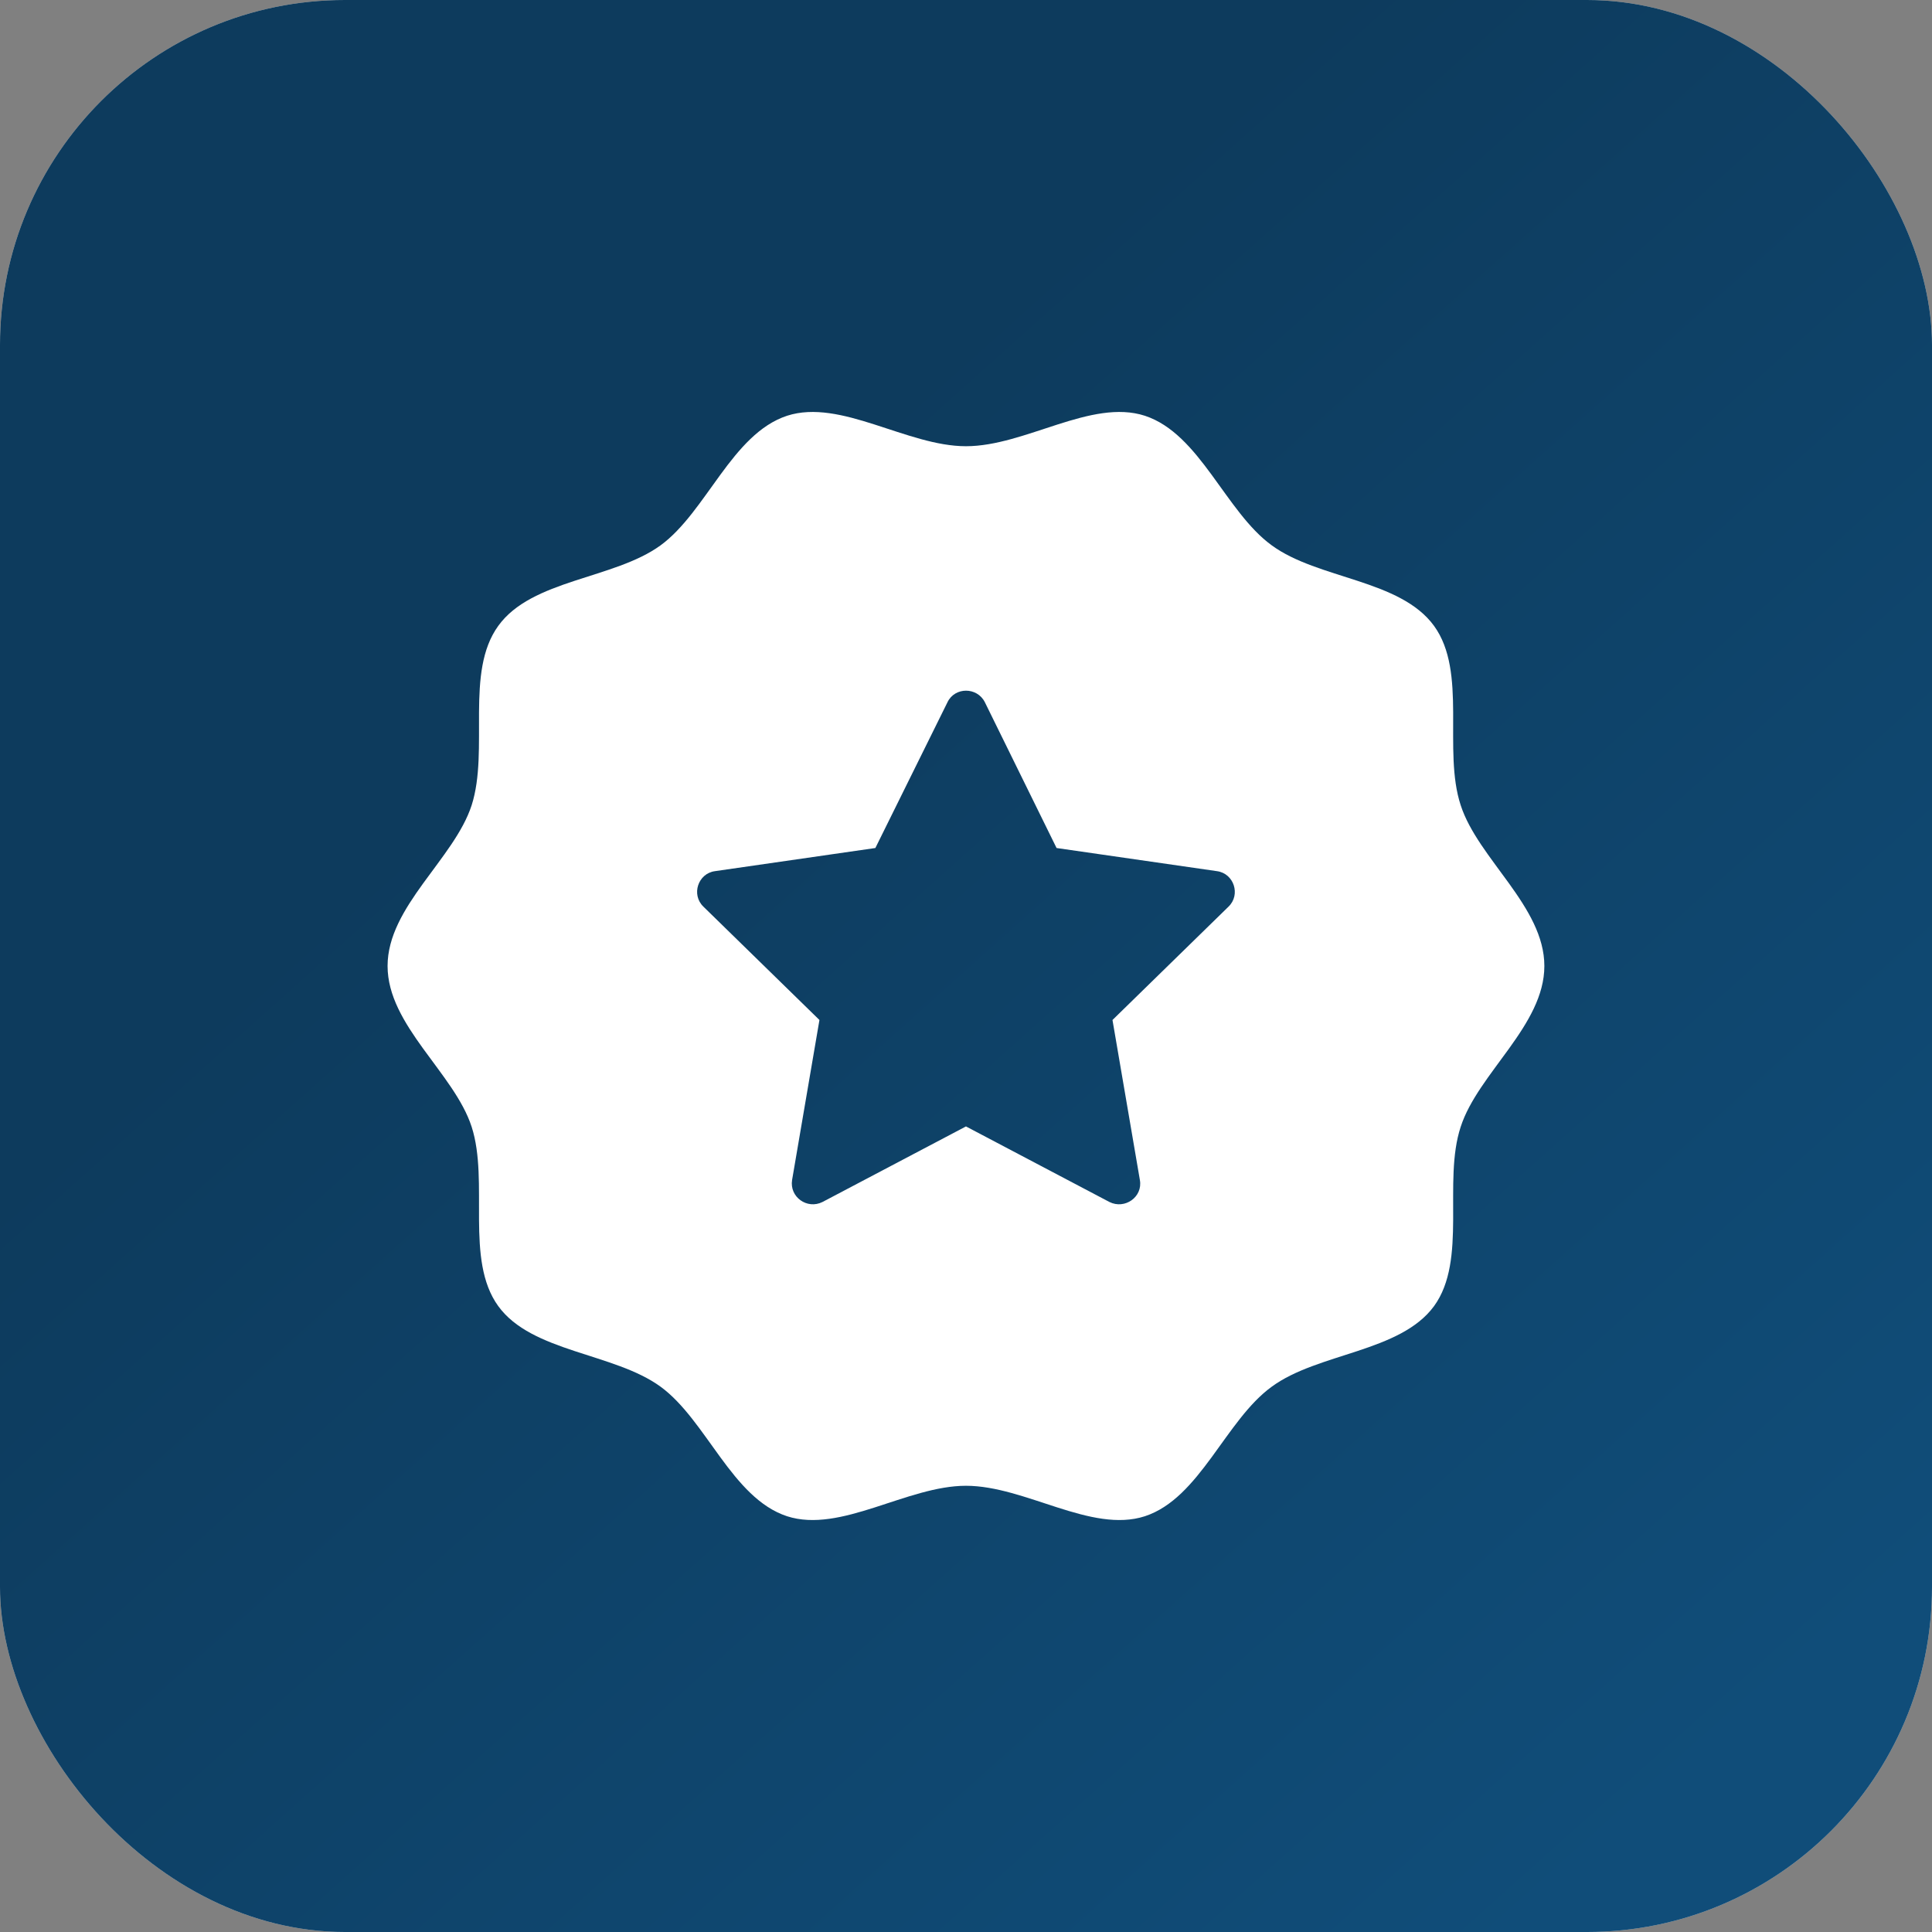
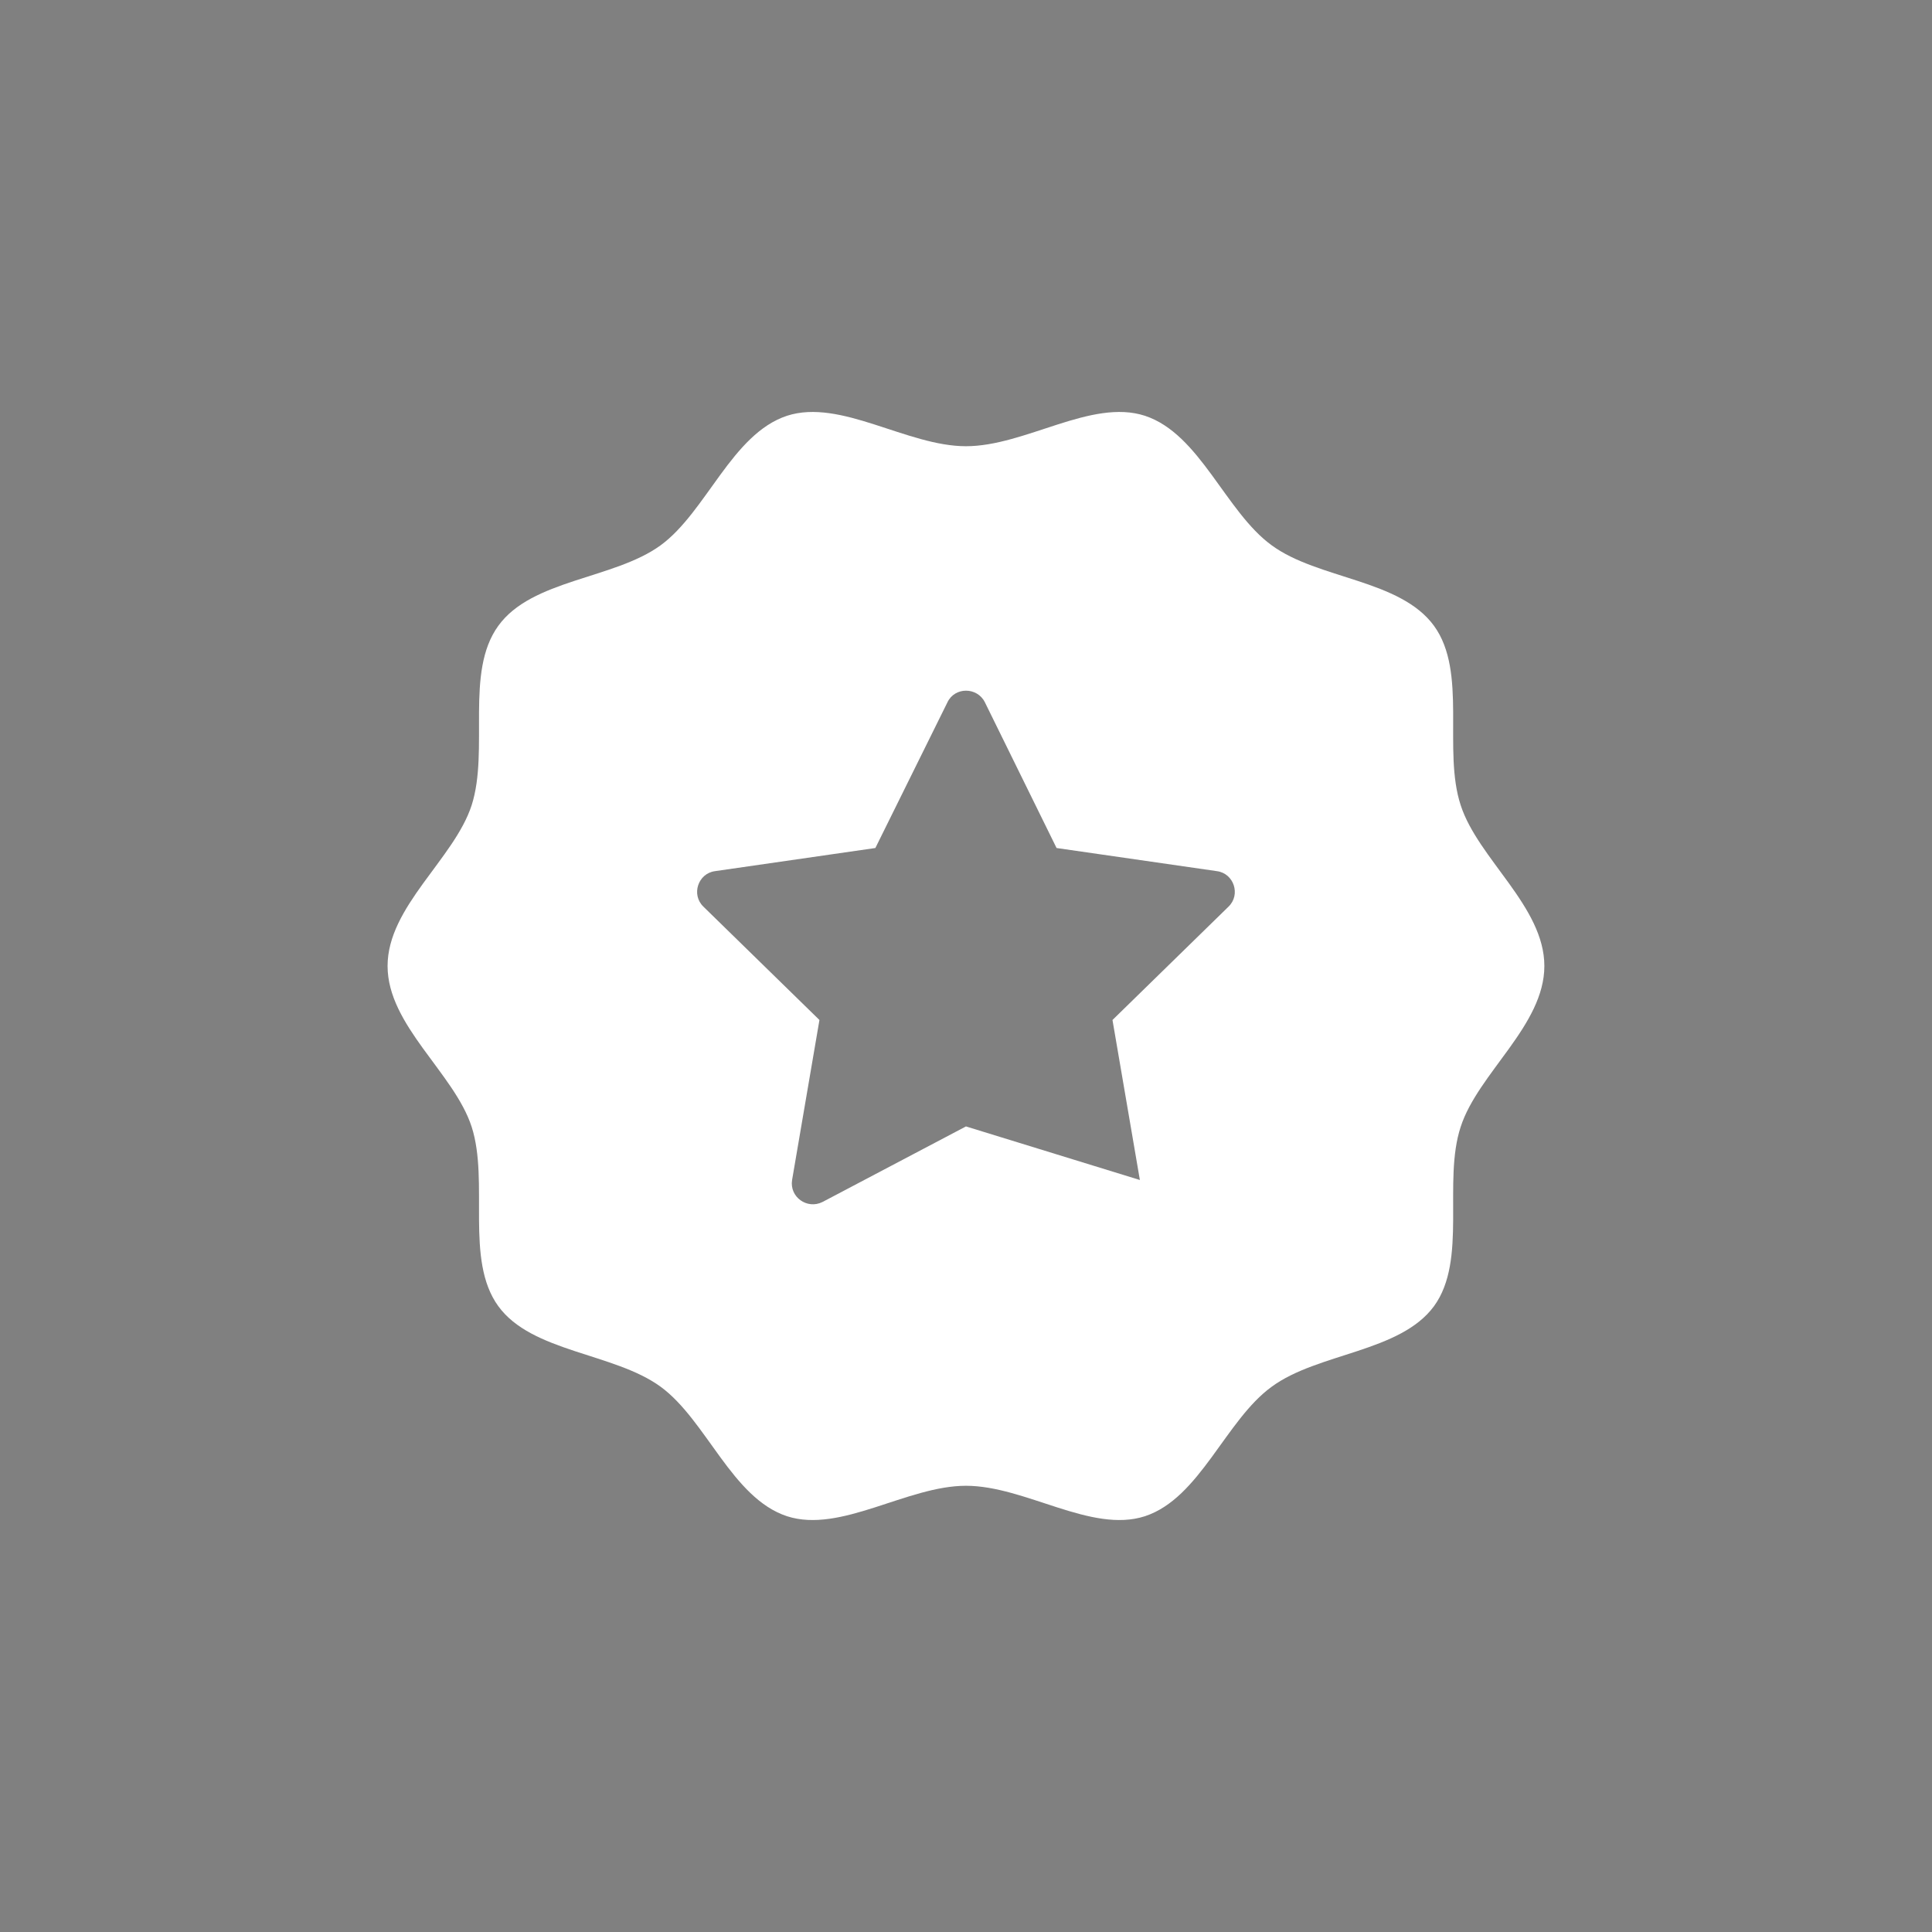
<svg xmlns="http://www.w3.org/2000/svg" width="56" height="56" viewBox="0 0 56 56" fill="none">
  <rect x="0" y="0" width="56" height="56" fill="#808080" stroke="none" />
-   <rect width="56" height="56" rx="10" fill="#D9D9D9" />
-   <rect width="56" height="56" rx="10" fill="url(#paint0_linear_261_396)" />
-   <path d="M44.764 28C44.764 26.279 42.842 24.893 42.339 23.34C41.813 21.741 42.54 19.484 41.567 18.142C40.584 16.79 38.203 16.79 36.862 15.807C35.521 14.834 34.783 12.577 33.185 12.051C31.631 11.548 29.72 12.934 27.999 12.934C26.289 12.934 24.367 11.548 22.813 12.051C21.215 12.577 20.477 14.834 19.147 15.807C17.795 16.79 15.414 16.79 14.442 18.142C13.47 19.484 14.185 21.73 13.671 23.34C13.168 24.893 11.234 26.279 11.234 28C11.234 29.721 13.168 31.107 13.671 32.661C14.185 34.259 13.47 36.517 14.442 37.858C15.414 39.199 17.795 39.21 19.147 40.194C20.477 41.166 21.215 43.424 22.813 43.949C24.367 44.452 26.289 43.066 27.999 43.066C29.72 43.066 31.631 44.452 33.185 43.949C34.783 43.424 35.521 41.166 36.862 40.194C38.203 39.21 40.584 39.199 41.567 37.858C42.54 36.517 41.813 34.259 42.339 32.661C42.842 31.107 44.764 29.721 44.764 28ZM35.61 26.279L32.246 29.565L33.04 34.203C33.129 34.695 32.604 35.064 32.157 34.84L27.999 32.65L23.841 34.84C23.394 35.064 22.88 34.695 22.959 34.203L23.752 29.565L20.388 26.279C20.03 25.933 20.231 25.318 20.723 25.251L25.373 24.58L27.463 20.355C27.675 19.908 28.323 19.908 28.547 20.355L30.625 24.58L35.275 25.251C35.767 25.318 35.968 25.933 35.61 26.279Z" fill="white" />
+   <path d="M44.764 28C44.764 26.279 42.842 24.893 42.339 23.34C41.813 21.741 42.54 19.484 41.567 18.142C40.584 16.79 38.203 16.79 36.862 15.807C35.521 14.834 34.783 12.577 33.185 12.051C31.631 11.548 29.72 12.934 27.999 12.934C26.289 12.934 24.367 11.548 22.813 12.051C21.215 12.577 20.477 14.834 19.147 15.807C17.795 16.79 15.414 16.79 14.442 18.142C13.47 19.484 14.185 21.73 13.671 23.34C13.168 24.893 11.234 26.279 11.234 28C11.234 29.721 13.168 31.107 13.671 32.661C14.185 34.259 13.47 36.517 14.442 37.858C15.414 39.199 17.795 39.21 19.147 40.194C20.477 41.166 21.215 43.424 22.813 43.949C24.367 44.452 26.289 43.066 27.999 43.066C29.72 43.066 31.631 44.452 33.185 43.949C34.783 43.424 35.521 41.166 36.862 40.194C38.203 39.21 40.584 39.199 41.567 37.858C42.54 36.517 41.813 34.259 42.339 32.661C42.842 31.107 44.764 29.721 44.764 28ZM35.61 26.279L32.246 29.565L33.04 34.203L27.999 32.65L23.841 34.84C23.394 35.064 22.88 34.695 22.959 34.203L23.752 29.565L20.388 26.279C20.03 25.933 20.231 25.318 20.723 25.251L25.373 24.58L27.463 20.355C27.675 19.908 28.323 19.908 28.547 20.355L30.625 24.58L35.275 25.251C35.767 25.318 35.968 25.933 35.61 26.279Z" fill="white" />
  <defs>
    <linearGradient id="paint0_linear_261_396" x1="20.493" y1="16.195" x2="50.827" y2="50.074" gradientUnits="userSpaceOnUse">
      <stop stop-color="#0D3B5D" />
      <stop offset="1" stop-color="#104D79" />
    </linearGradient>
  </defs>
</svg>